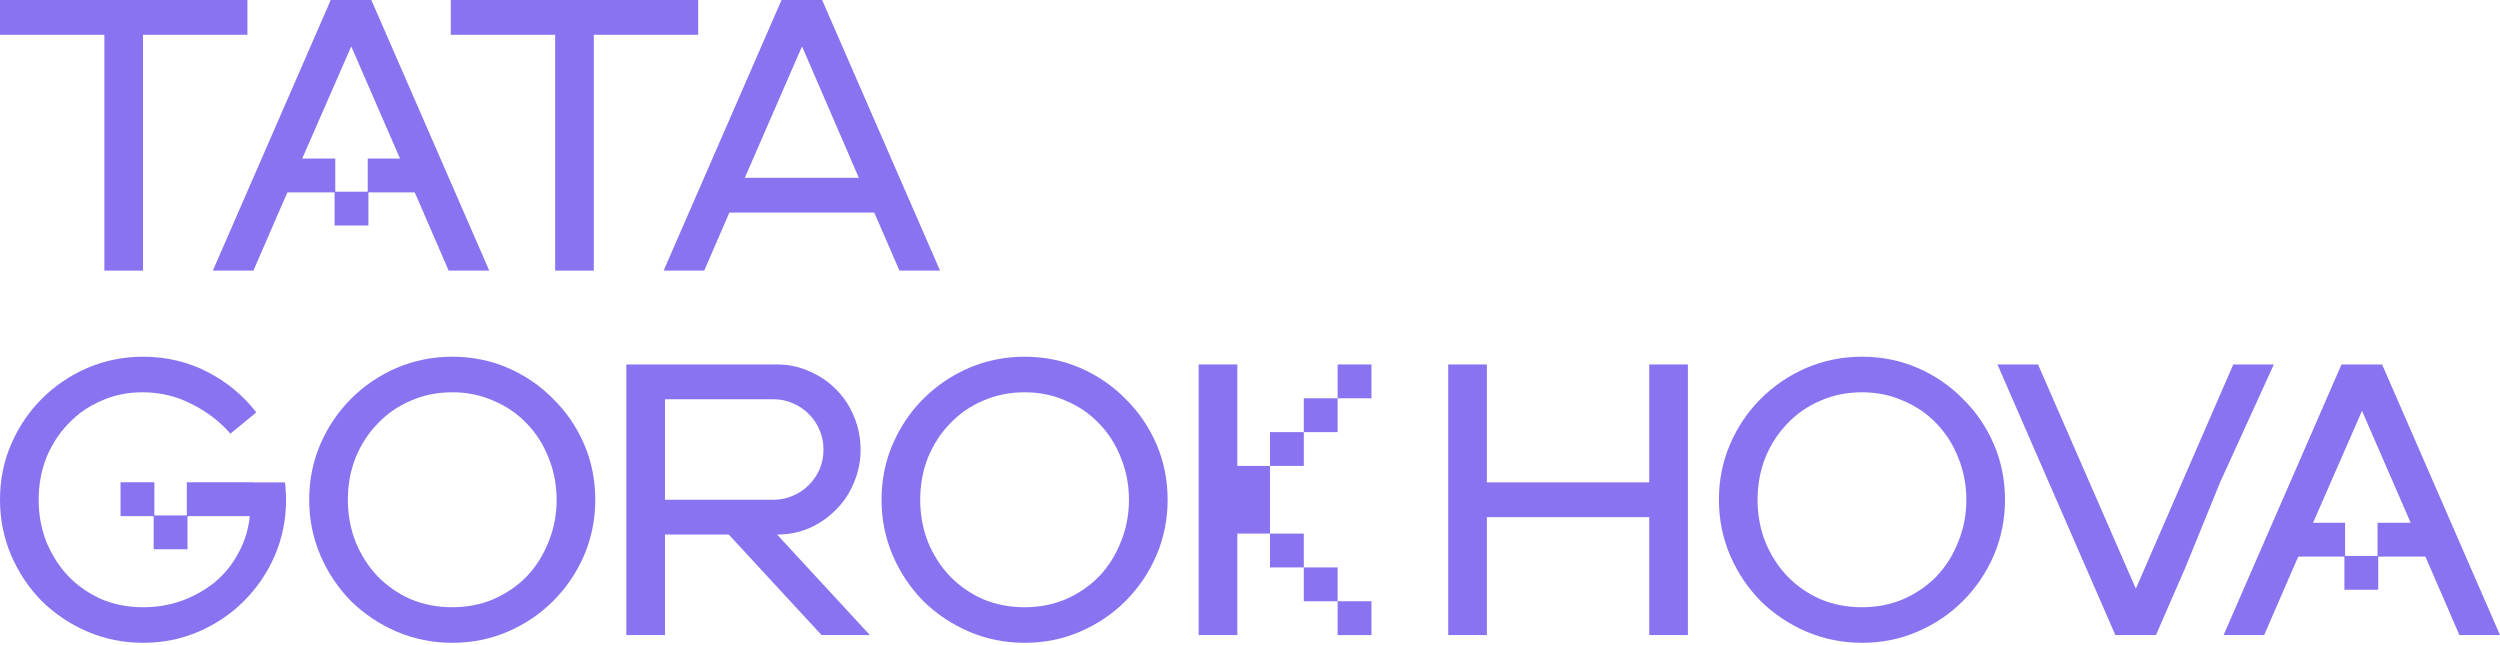
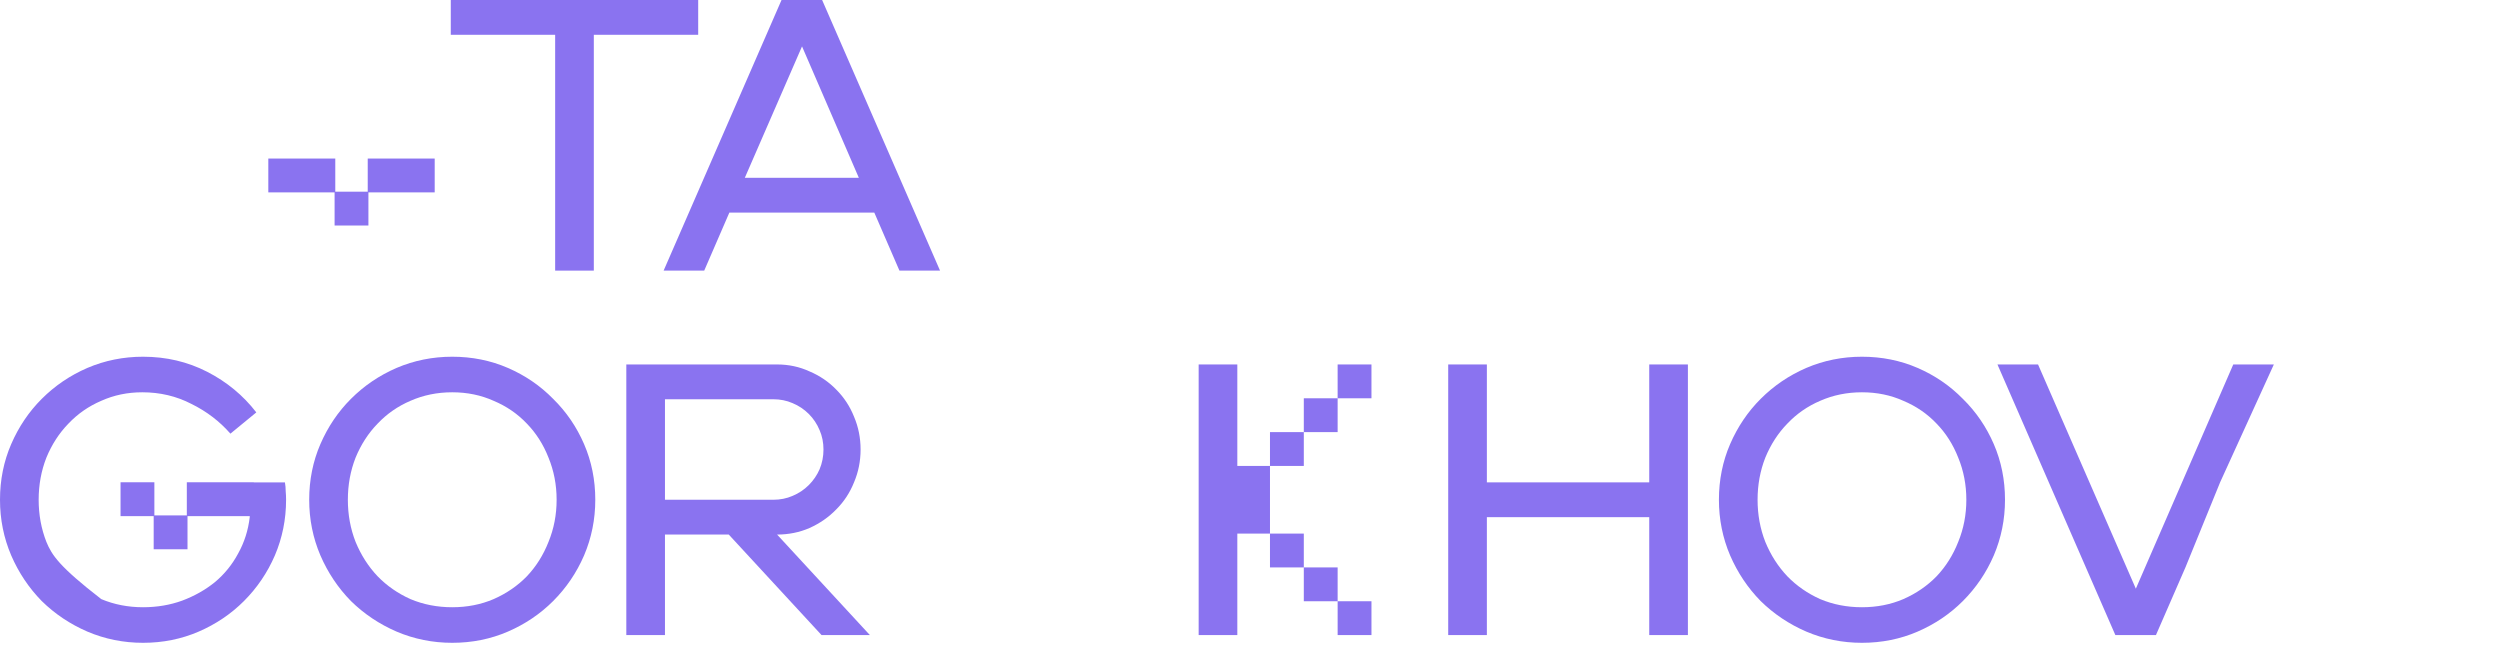
<svg xmlns="http://www.w3.org/2000/svg" width="1109" height="286" viewBox="0 0 1109 286" fill="none">
-   <path d="M1090.99 281.718L1079.85 255.994H1015.54L1004.39 281.718H986.383L1038.69 161.673H1056.7L1109 281.718H1090.99ZM1015.54 255.994H1079.85L1047.78 182.252L1015.54 255.994Z" fill="#8A73F0" />
  <path d="M938.372 281.718L886.066 161.673H904.073L947.461 261.139L958.265 236.272L969.069 211.406L990.678 161.673H1008.68L984.85 213.937L969.455 251.707L956.379 281.718H938.372Z" fill="#8A73F0" />
  <path d="M825.965 285.148C817.276 285.148 809.045 283.49 801.27 280.175C793.61 276.859 786.865 272.343 781.034 266.627C775.318 260.796 770.802 254.051 767.486 246.391C764.17 238.616 762.513 230.384 762.513 221.695C762.513 212.892 764.17 204.66 767.486 197C770.802 189.34 775.318 182.652 781.034 176.936C786.865 171.105 793.61 166.532 801.27 163.216C809.045 159.9 817.276 158.243 825.965 158.243C834.769 158.243 843.001 159.9 850.661 163.216C858.321 166.532 865.009 171.105 870.725 176.936C876.556 182.652 881.129 189.34 884.445 197C887.76 204.66 889.418 212.892 889.418 221.695C889.418 230.384 887.76 238.616 884.445 246.391C881.129 254.051 876.556 260.796 870.725 266.627C865.009 272.343 858.321 276.859 850.661 280.175C843.001 283.49 834.769 285.148 825.965 285.148ZM779.662 221.695C779.662 228.326 780.805 234.557 783.092 240.388C785.493 246.219 788.751 251.307 792.867 255.651C796.983 259.881 801.842 263.254 807.444 265.769C813.161 268.17 819.334 269.371 825.965 269.371C832.596 269.371 838.713 268.17 844.315 265.769C850.032 263.254 854.948 259.881 859.064 255.651C863.18 251.307 866.381 246.219 868.667 240.388C871.068 234.557 872.269 228.326 872.269 221.695C872.269 215.064 871.068 208.833 868.667 203.003C866.381 197.172 863.18 192.141 859.064 187.911C854.948 183.567 850.032 180.194 844.315 177.793C838.713 175.278 832.596 174.02 825.965 174.02C819.334 174.02 813.161 175.278 807.444 177.793C801.842 180.194 796.983 183.567 792.867 187.911C788.751 192.141 785.493 197.172 783.092 203.003C780.805 208.833 779.662 215.064 779.662 221.695Z" fill="#8A73F0" />
  <path d="M642.426 281.718V161.673H659.575V213.978H731.603V161.673H748.752V281.718H731.603V229.413H659.575V281.718H642.426Z" fill="#8A73F0" />
  <path d="M531.726 281.718V161.673H548.875V211.577V231.814V281.718H531.726Z" fill="#8A73F0" />
-   <path d="M454.503 285.148C445.814 285.148 437.583 283.49 429.808 280.175C422.148 276.859 415.403 272.343 409.572 266.627C403.856 260.796 399.34 254.051 396.024 246.391C392.709 238.616 391.051 230.384 391.051 221.695C391.051 212.892 392.709 204.66 396.024 197C399.34 189.34 403.856 182.652 409.572 176.936C415.403 171.105 422.148 166.532 429.808 163.216C437.583 159.9 445.814 158.243 454.503 158.243C463.307 158.243 471.539 159.9 479.199 163.216C486.859 166.532 493.547 171.105 499.263 176.936C505.094 182.652 509.667 189.34 512.983 197C516.298 204.66 517.956 212.892 517.956 221.695C517.956 230.384 516.298 238.616 512.983 246.391C509.667 254.051 505.094 260.796 499.263 266.627C493.547 272.343 486.859 276.859 479.199 280.175C471.539 283.49 463.307 285.148 454.503 285.148ZM408.2 221.695C408.2 228.326 409.343 234.557 411.63 240.388C414.031 246.219 417.289 251.307 421.405 255.651C425.521 259.881 430.38 263.254 435.982 265.769C441.699 268.17 447.872 269.371 454.503 269.371C461.135 269.371 467.251 268.17 472.853 265.769C478.57 263.254 483.486 259.881 487.602 255.651C491.718 251.307 494.919 246.219 497.205 240.388C499.606 234.557 500.807 228.326 500.807 221.695C500.807 215.064 499.606 208.833 497.205 203.003C494.919 197.172 491.718 192.141 487.602 187.911C483.486 183.567 478.57 180.194 472.853 177.793C467.251 175.278 461.135 174.02 454.503 174.02C447.872 174.02 441.699 175.278 435.982 177.793C430.38 180.194 425.521 183.567 421.405 187.911C417.289 192.141 414.031 197.172 411.63 203.003C409.343 208.833 408.2 215.064 408.2 221.695Z" fill="#8A73F0" />
  <path d="M364.436 281.718L323.278 237.13H294.981V281.718H277.832V161.673H344.715C349.859 161.673 354.661 162.702 359.12 164.759C363.693 166.703 367.638 169.39 370.953 172.82C374.383 176.25 377.013 180.251 378.842 184.824C380.785 189.397 381.757 194.256 381.757 199.401C381.757 204.546 380.785 209.405 378.842 213.978C377.013 218.551 374.383 222.553 370.953 225.983C367.638 229.413 363.693 232.157 359.12 234.215C354.661 236.158 349.859 237.13 344.715 237.13L385.873 281.718H364.436ZM343 221.695C346.087 221.695 348.945 221.124 351.574 219.981C354.318 218.837 356.719 217.237 358.777 215.179C360.835 213.121 362.436 210.777 363.579 208.147C364.722 205.404 365.294 202.488 365.294 199.401C365.294 196.314 364.722 193.456 363.579 190.827C362.436 188.083 360.835 185.682 358.777 183.624C356.719 181.566 354.318 179.965 351.574 178.822C348.945 177.679 346.087 177.107 343 177.107H294.981V221.695H343Z" fill="#8A73F0" />
  <path d="M200.613 285.148C191.924 285.148 183.692 283.49 175.918 280.175C168.258 276.859 161.512 272.343 155.681 266.627C149.965 260.796 145.449 254.051 142.133 246.391C138.818 238.616 137.16 230.384 137.16 221.695C137.16 212.892 138.818 204.66 142.133 197C145.449 189.34 149.965 182.652 155.681 176.936C161.512 171.105 168.258 166.532 175.918 163.216C183.692 159.9 191.924 158.243 200.613 158.243C209.416 158.243 217.648 159.9 225.308 163.216C232.968 166.532 239.656 171.105 245.373 176.936C251.204 182.652 255.777 189.34 259.092 197C262.408 204.66 264.066 212.892 264.066 221.695C264.066 230.384 262.408 238.616 259.092 246.391C255.777 254.051 251.204 260.796 245.373 266.627C239.656 272.343 232.968 276.859 225.308 280.175C217.648 283.49 209.416 285.148 200.613 285.148ZM154.31 221.695C154.31 228.326 155.453 234.557 157.739 240.388C160.14 246.219 163.399 251.307 167.515 255.651C171.63 259.881 176.489 263.254 182.092 265.769C187.808 268.17 193.982 269.371 200.613 269.371C207.244 269.371 213.361 268.17 218.963 265.769C224.679 263.254 229.595 259.881 233.711 255.651C237.827 251.307 241.028 246.219 243.315 240.388C245.716 234.557 246.916 228.326 246.916 221.695C246.916 215.064 245.716 208.833 243.315 203.003C241.028 197.172 237.827 192.141 233.711 187.911C229.595 183.567 224.679 180.194 218.963 177.793C213.361 175.278 207.244 174.02 200.613 174.02C193.982 174.02 187.808 175.278 182.092 177.793C176.489 180.194 171.63 183.567 167.515 187.911C163.399 192.141 160.14 197.172 157.739 203.003C155.453 208.833 154.31 215.064 154.31 221.695Z" fill="#8A73F0" />
  <path d="M398.993 120.046L387.846 94.322H323.536L312.389 120.046H294.382L346.687 0H364.694L417 120.046H398.993ZM330.396 78.887H380.986L355.777 20.579L330.396 78.887Z" fill="#8A73F0" />
  <path d="M246.267 120.046V15.434H199.964V0H309.72V15.434H263.417V120.046H246.267Z" fill="#8A73F0" />
-   <path d="M199.028 120.046L187.881 94.322H123.571L112.424 120.046H94.417L146.723 0H164.729L217.035 120.046H199.028ZM123.571 94.322H187.881L155.812 20.579L123.571 94.322Z" fill="#8A73F0" />
  <path fill-rule="evenodd" clip-rule="evenodd" d="M133.726 70.333H119.027V85.339H133.726H134.032H148.426V100.038H163.431V85.339H177.824H178.131H192.83V70.333H178.131H177.824H163.125V85.032H148.732V70.333H134.032H133.726Z" fill="#8A73F0" />
-   <path d="M46.303 120.046V15.434H0V0H109.756V15.434H63.453V120.046H46.303Z" fill="#8A73F0" />
  <path d="M608.382 281.719H593.377V266.713H608.382V281.719ZM593.374 266.713H578.368V251.707H593.374V266.713ZM578.368 251.707H563.362V236.701H548.358V206.689H563.364V236.701H578.368V251.707ZM593.374 191.684H578.37V206.69H563.364V191.684H578.368V176.678H593.374V191.684ZM608.38 176.678H593.374V161.673H608.38V176.678Z" fill="#8A73F0" />
-   <path d="M1040.28 231.904V246.603H1054.67V231.904H1084.38V246.91H1054.98V261.609H1039.98V246.91H1010.58V231.904H1040.28Z" fill="#8A73F0" />
-   <path fill-rule="evenodd" clip-rule="evenodd" d="M38.758 280.175C46.532 283.49 54.764 285.148 63.453 285.148C72.256 285.148 80.488 283.49 88.148 280.175C95.808 276.859 102.496 272.343 108.213 266.627C114.043 260.796 118.617 254.051 121.932 246.391C125.248 238.616 126.905 230.384 126.905 221.695C126.905 220.438 126.848 219.18 126.734 217.923C126.734 216.551 126.62 215.236 126.391 213.978H112.577V213.937H82.873V228.637H68.479V213.937H53.473V228.943H68.173V243.642H83.179V228.943H110.785V229.413C110.099 235.243 108.384 240.617 105.64 245.533C103.011 250.449 99.581 254.679 95.351 258.224C91.12 261.653 86.261 264.397 80.774 266.455C75.4 268.399 69.626 269.371 63.453 269.371C56.822 269.371 50.648 268.17 44.931 265.769C39.329 263.254 34.47 259.881 30.354 255.651C26.238 251.307 22.98 246.219 20.579 240.388C18.293 234.557 17.149 228.326 17.149 221.695C17.149 215.064 18.293 208.833 20.579 203.003C22.98 197.172 26.238 192.141 30.354 187.911C34.47 183.567 39.329 180.194 44.931 177.793C50.533 175.278 56.593 174.02 63.11 174.02C70.999 174.02 78.258 175.735 84.889 179.165C91.635 182.48 97.409 186.882 102.21 192.37L113.7 182.938C107.87 175.392 100.61 169.39 91.921 164.931C83.232 160.472 73.742 158.243 63.453 158.243C54.764 158.243 46.532 159.9 38.758 163.216C31.098 166.532 24.352 171.105 18.521 176.936C12.805 182.652 8.289 189.34 4.973 197C1.658 204.66 0 212.892 0 221.695C0 230.384 1.658 238.616 4.973 246.391C8.289 254.051 12.805 260.796 18.521 266.627C24.352 272.343 31.098 276.859 38.758 280.175Z" fill="#8A73F0" />
+   <path fill-rule="evenodd" clip-rule="evenodd" d="M38.758 280.175C46.532 283.49 54.764 285.148 63.453 285.148C72.256 285.148 80.488 283.49 88.148 280.175C95.808 276.859 102.496 272.343 108.213 266.627C114.043 260.796 118.617 254.051 121.932 246.391C125.248 238.616 126.905 230.384 126.905 221.695C126.905 220.438 126.848 219.18 126.734 217.923C126.734 216.551 126.62 215.236 126.391 213.978H112.577V213.937H82.873V228.637H68.479V213.937H53.473V228.943H68.173V243.642H83.179V228.943H110.785V229.413C110.099 235.243 108.384 240.617 105.64 245.533C103.011 250.449 99.581 254.679 95.351 258.224C91.12 261.653 86.261 264.397 80.774 266.455C75.4 268.399 69.626 269.371 63.453 269.371C56.822 269.371 50.648 268.17 44.931 265.769C26.238 251.307 22.98 246.219 20.579 240.388C18.293 234.557 17.149 228.326 17.149 221.695C17.149 215.064 18.293 208.833 20.579 203.003C22.98 197.172 26.238 192.141 30.354 187.911C34.47 183.567 39.329 180.194 44.931 177.793C50.533 175.278 56.593 174.02 63.11 174.02C70.999 174.02 78.258 175.735 84.889 179.165C91.635 182.48 97.409 186.882 102.21 192.37L113.7 182.938C107.87 175.392 100.61 169.39 91.921 164.931C83.232 160.472 73.742 158.243 63.453 158.243C54.764 158.243 46.532 159.9 38.758 163.216C31.098 166.532 24.352 171.105 18.521 176.936C12.805 182.652 8.289 189.34 4.973 197C1.658 204.66 0 212.892 0 221.695C0 230.384 1.658 238.616 4.973 246.391C8.289 254.051 12.805 260.796 18.521 266.627C24.352 272.343 31.098 276.859 38.758 280.175Z" fill="#8A73F0" />
</svg>